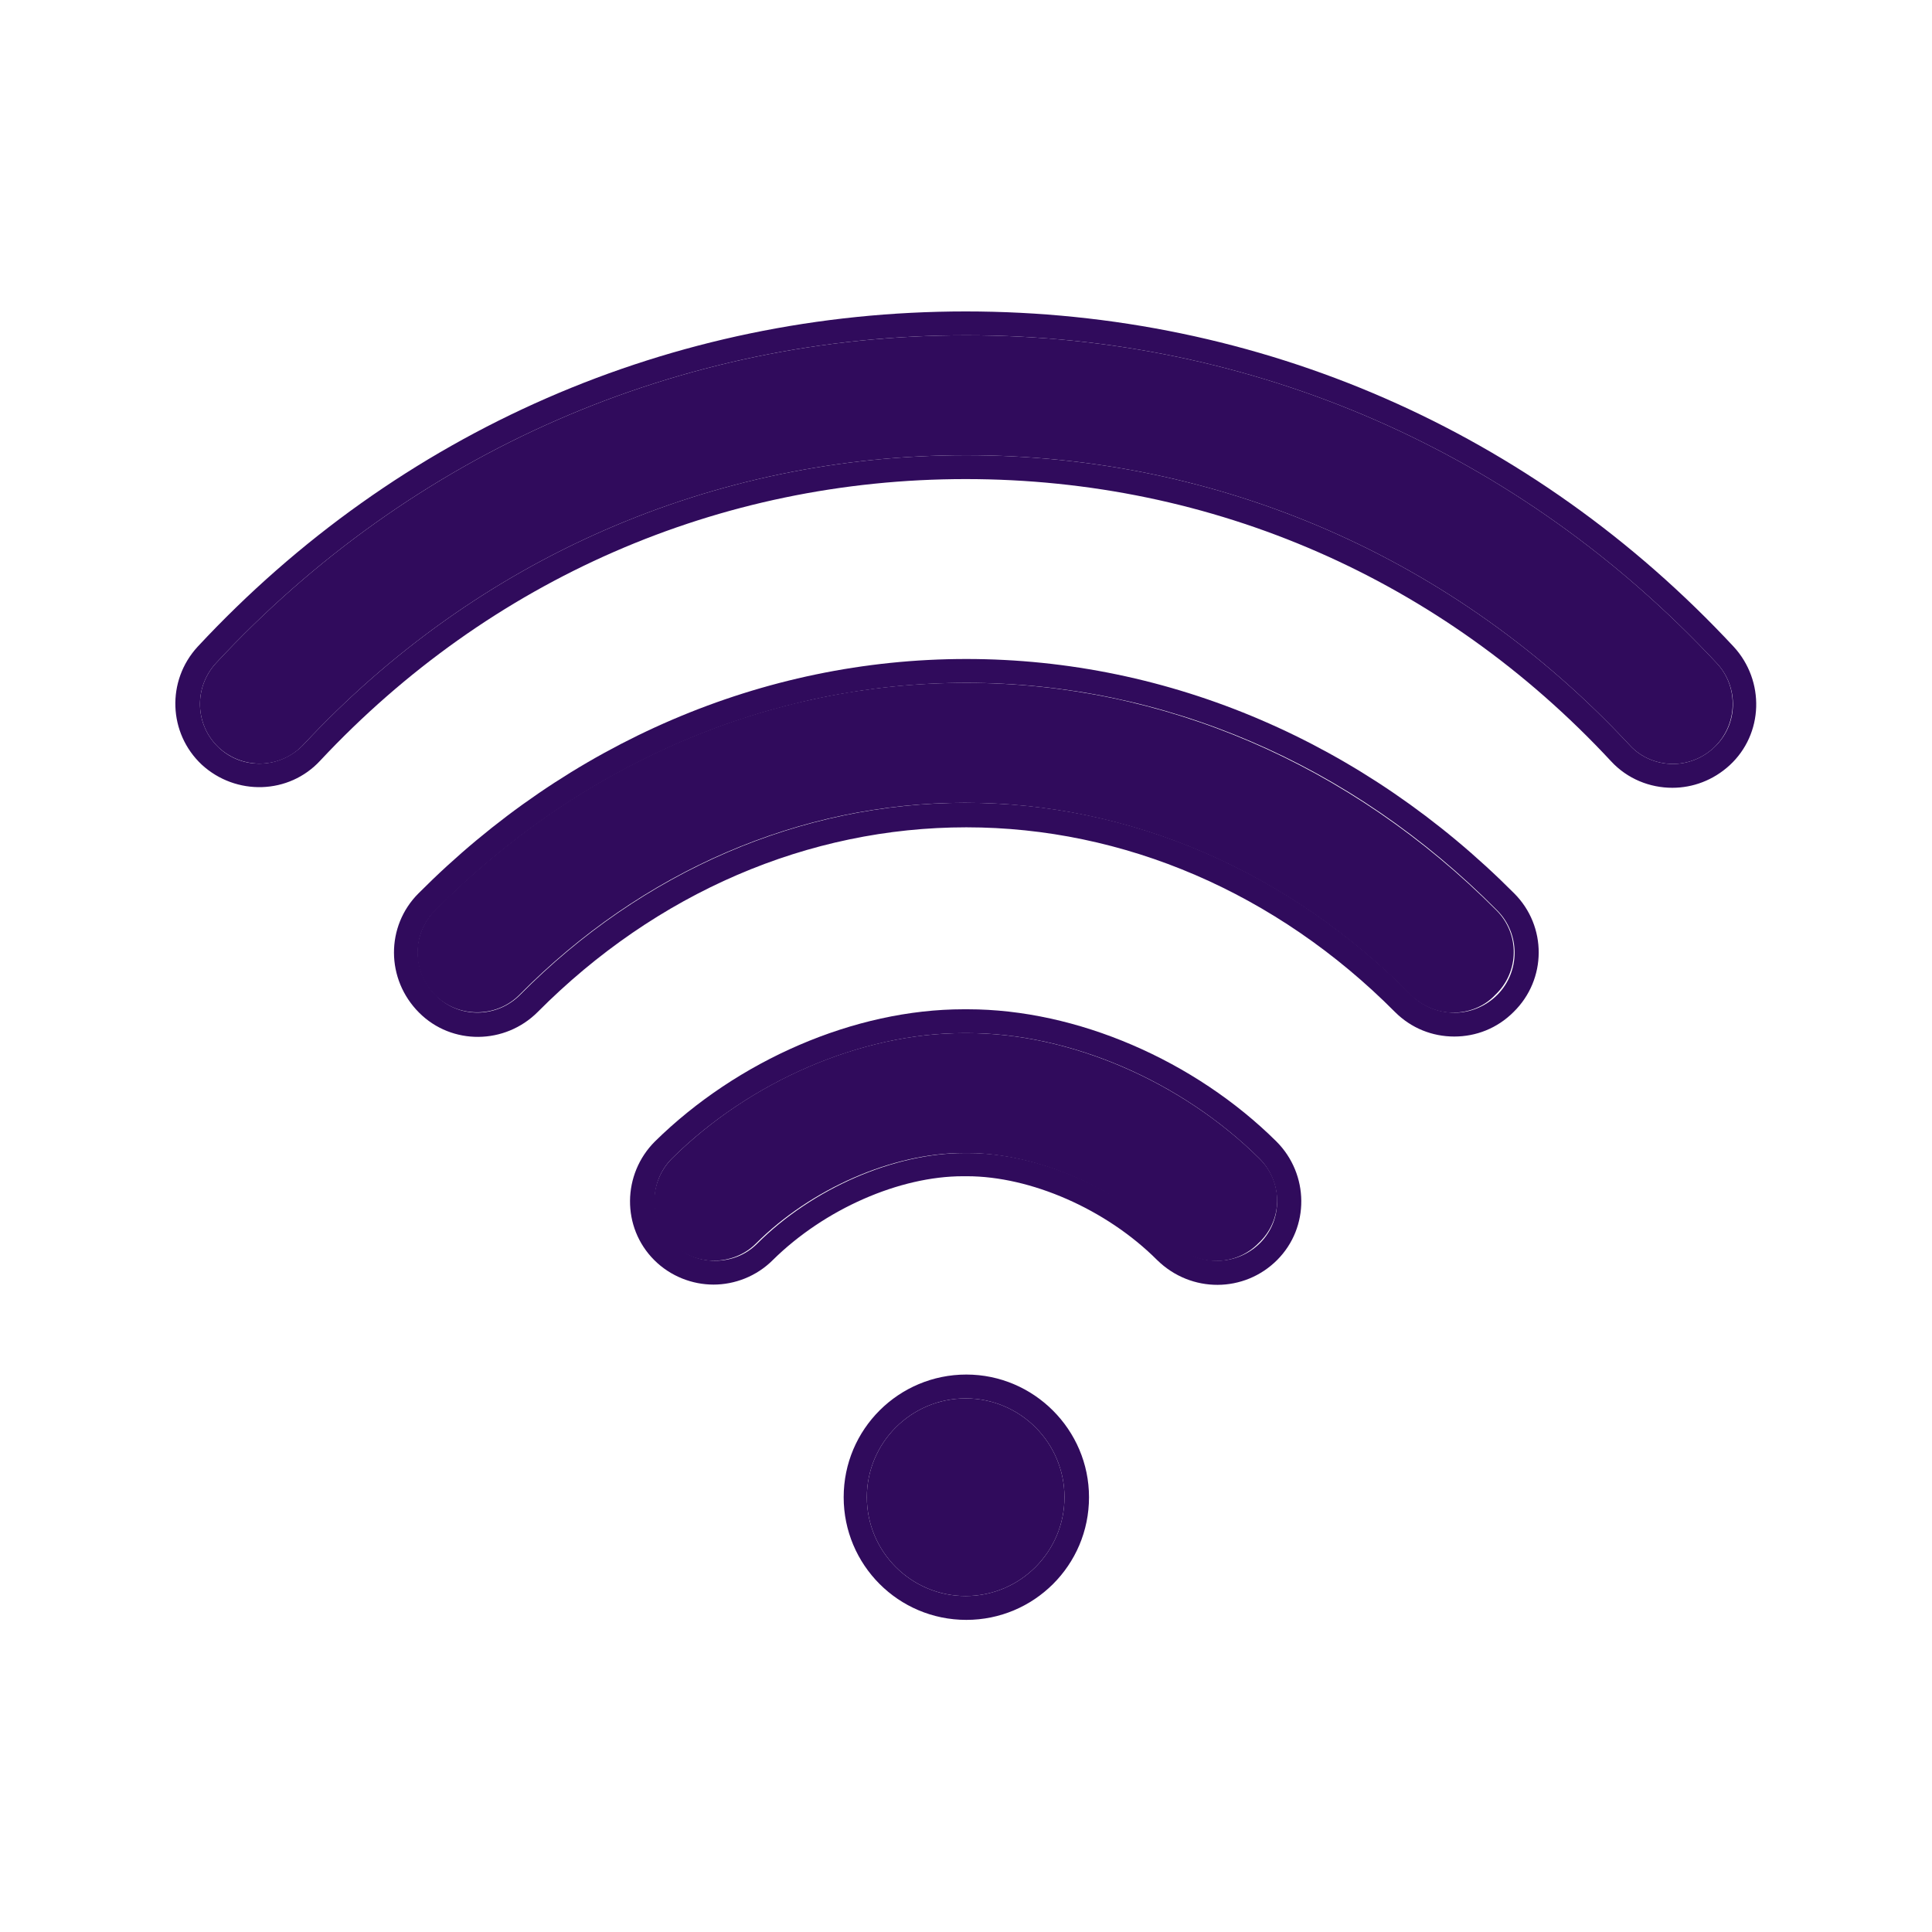
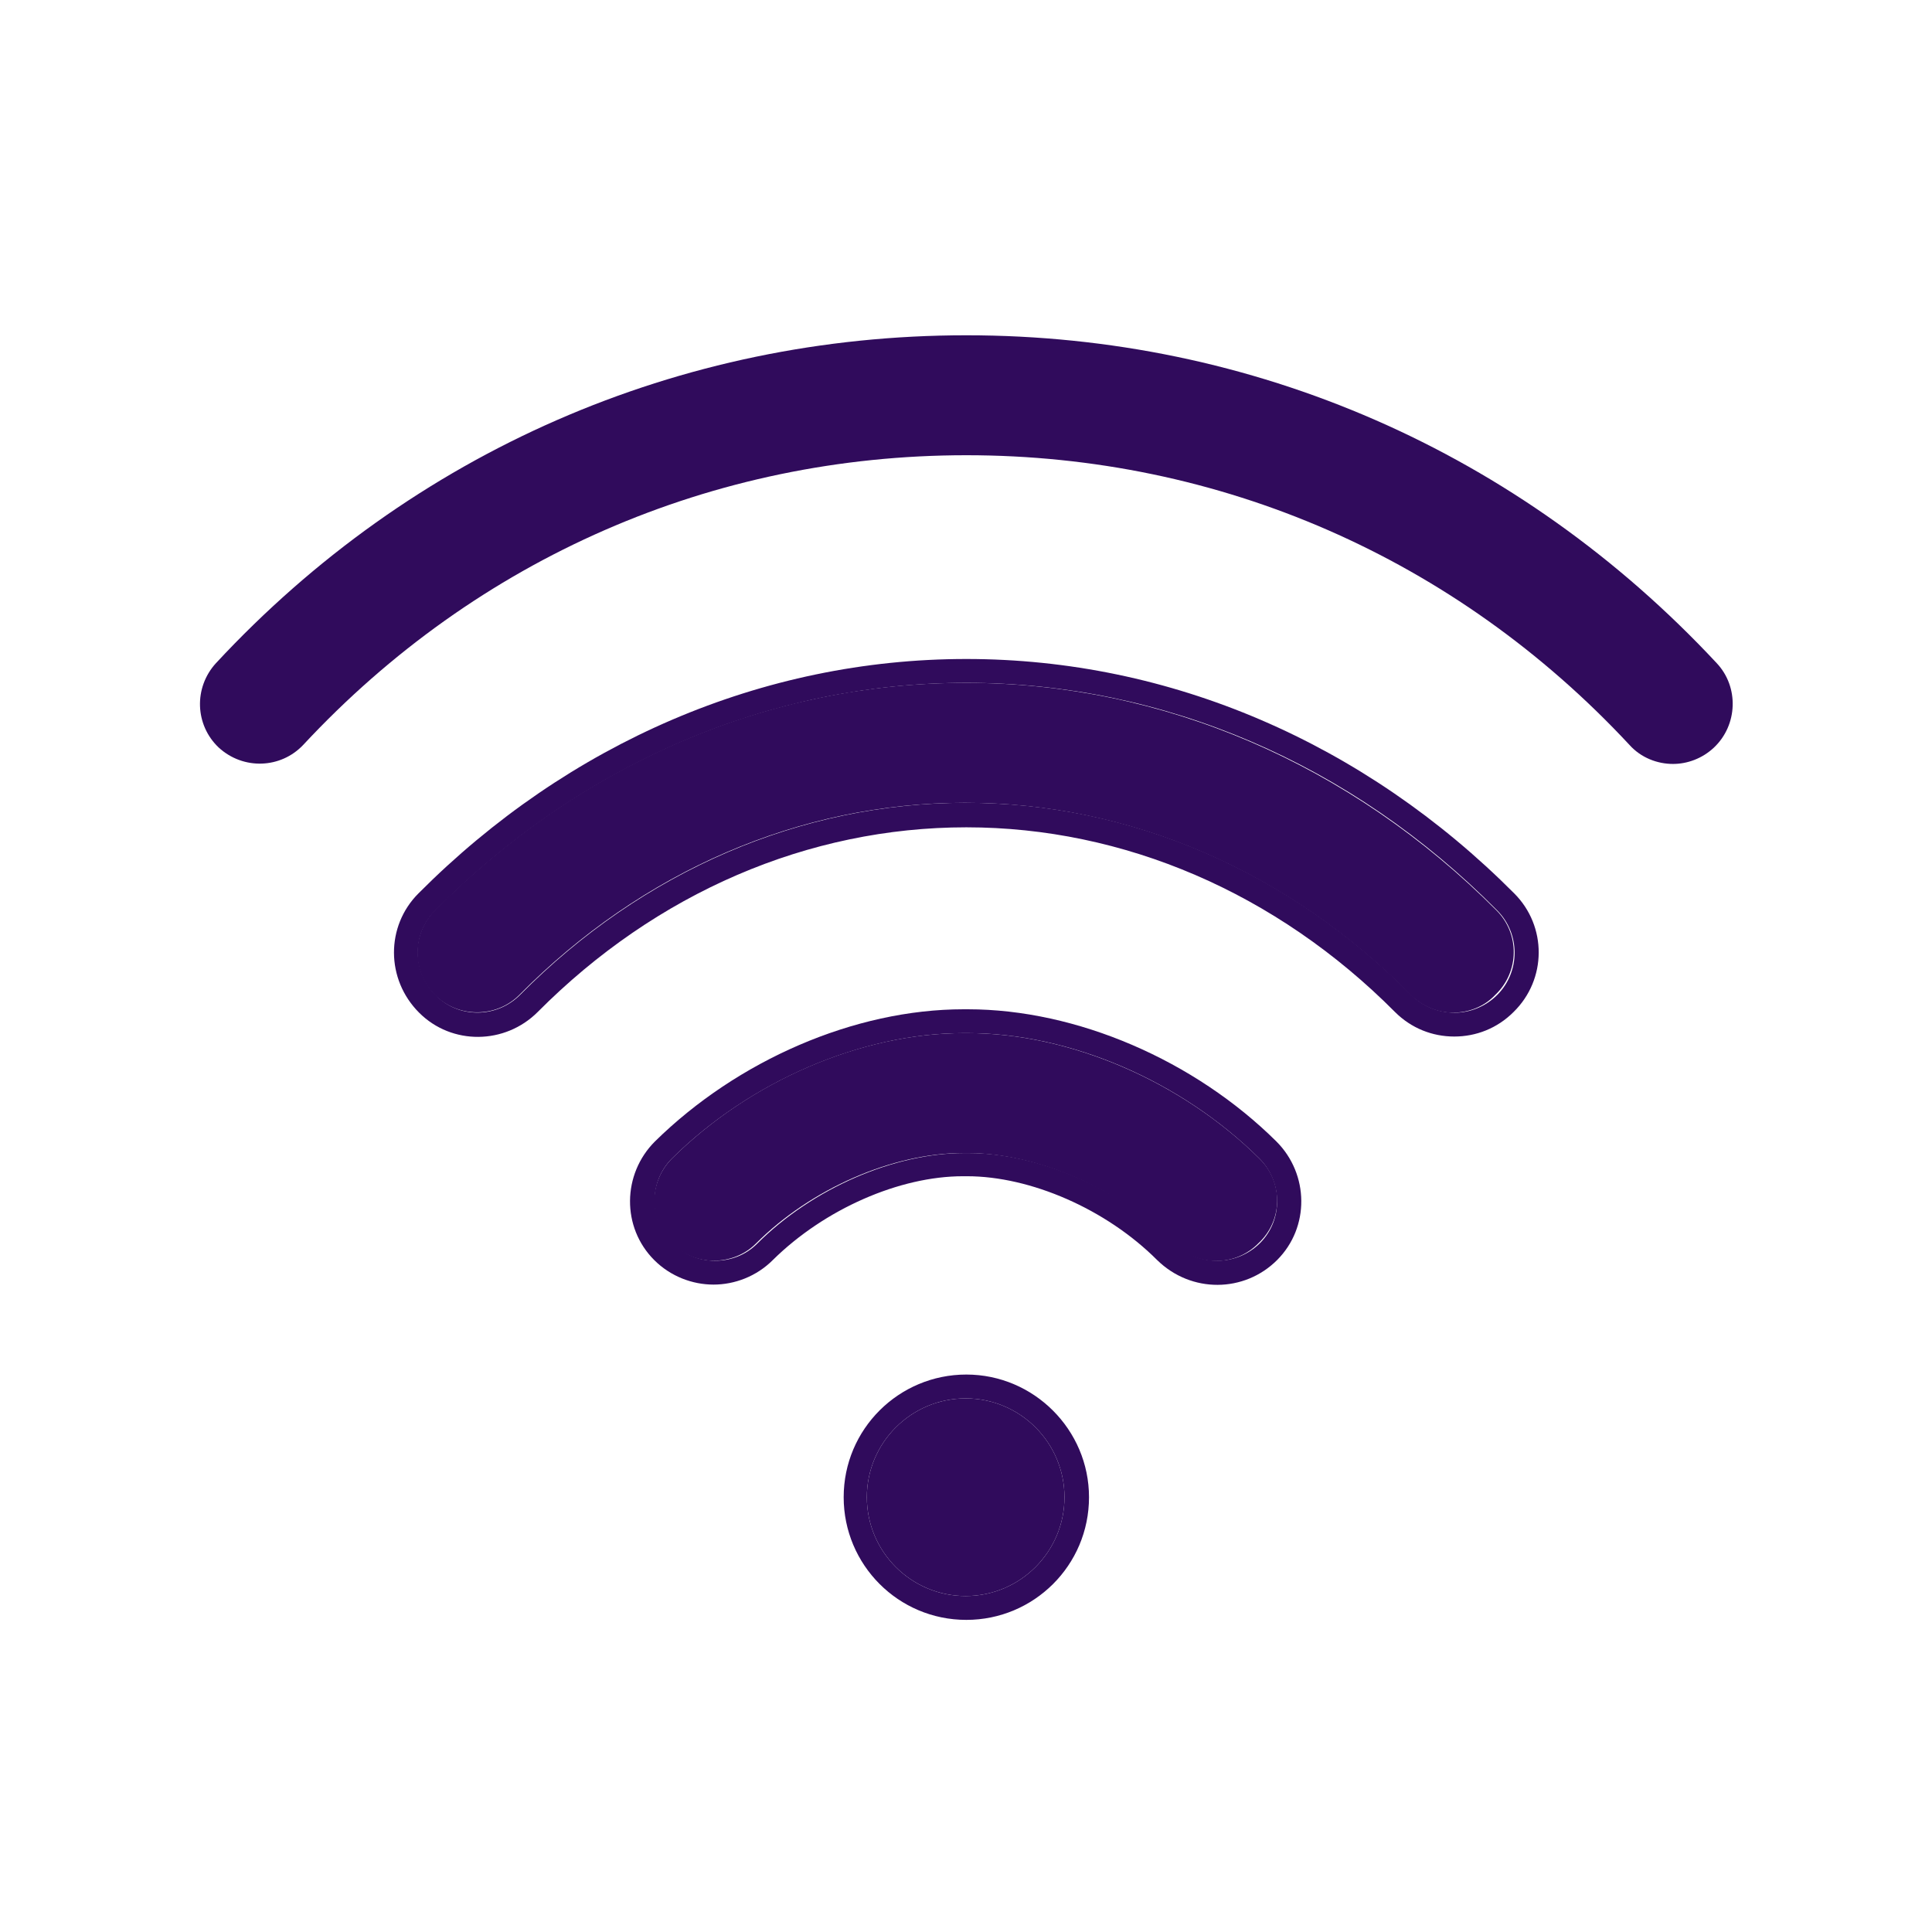
<svg xmlns="http://www.w3.org/2000/svg" version="1.1" id="Layer_1" x="0px" y="0px" viewBox="0 0 283.5 283.5" style="enable-background:new 0 0 283.5 283.5;" xml:space="preserve">
  <style type="text/css">
	.st0{fill:#300B5C;}
	.st1{fill-rule:evenodd;clip-rule:evenodd;fill:#300B5C;}
</style>
  <g>
    <path class="st0" d="M141.7,234.2c8,0,14.5-6.5,14.5-14.5s-6.5-14.5-14.5-14.5c-8,0-14.5,6.5-14.5,14.5S133.7,234.2,141.7,234.2z" />
    <path class="st1" d="M159.8,219.7c0,10-8.1,18-18,18c-10,0-18-8.1-18-18c0-10,8.1-18,18-18C151.7,201.7,159.8,209.8,159.8,219.7z    M156.2,219.7c0,8-6.5,14.5-14.5,14.5c-8,0-14.5-6.5-14.5-14.5s6.5-14.5,14.5-14.5C149.7,205.2,156.2,211.7,156.2,219.7z" />
    <path class="st0" d="M251.9,97.3c-28.9-31-68-48.1-110.1-48.1c-42.1,0-81.3,17.1-110.1,48.1c-3.3,3.6-3.1,9.1,0.4,12.4   c3.6,3.3,9.1,3.1,12.4-0.4c25.5-27.4,60.1-42.5,97.3-42.5c37.2,0,71.8,15.1,97.3,42.5c1.7,1.9,4.1,2.8,6.4,2.8c2.1,0,4.3-0.8,6-2.4   C255,106.4,255.2,100.8,251.9,97.3z" />
-     <path class="st1" d="M29,94.9c29.5-31.7,69.6-49.2,112.7-49.2c43.1,0,83.2,17.5,112.7,49.2c4.6,5,4.4,12.8-0.6,17.4   c-2.4,2.2-5.4,3.3-8.4,3.3c-3.3,0-6.6-1.3-9-3.9C211.6,85,178,70.3,141.7,70.3c-36.2,0-69.8,14.7-94.7,41.3   c-4.6,5-12.4,5.2-17.4,0.6C24.7,107.6,24.4,99.9,29,94.9z M44.5,109.3c25.5-27.4,60.1-42.5,97.3-42.5c37.2,0,71.8,15.1,97.3,42.5   c1.7,1.9,4.1,2.8,6.4,2.8c2.1,0,4.3-0.8,6-2.4c3.6-3.3,3.7-8.9,0.4-12.4c-28.9-31-68-48.1-110.1-48.1c-42.1,0-81.3,17.1-110.1,48.1   c-3.3,3.6-3.1,9.1,0.4,12.4C35.6,113,41.1,112.8,44.5,109.3z" />
    <path class="st0" d="M219.6,133.6c-21.4-21.5-49-33.4-77.9-33.4c-28.9,0-56.5,11.8-77.9,33.4c-3.4,3.4-3.4,9,0,12.4   c3.4,3.4,9,3.4,12.4,0c18-18.2,41.2-28.2,65.4-28.2c24.1,0,47.4,10,65.4,28.2c1.7,1.7,4,2.6,6.2,2.6c2.2,0,4.5-0.8,6.2-2.6   C223,142.6,223,137,219.6,133.6z" />
    <path class="st1" d="M61.4,131.1c22-22.1,50.5-34.4,80.4-34.4c29.9,0,58.4,12.3,80.4,34.4c4.8,4.8,4.8,12.6-0.1,17.4   c-2.4,2.4-5.5,3.6-8.7,3.6c-3.2,0-6.3-1.2-8.7-3.6c-17.4-17.5-39.8-27.1-62.9-27.1c-23.2,0-45.5,9.6-62.9,27.1   c-4.8,4.8-12.6,4.9-17.4,0.1C56.6,143.7,56.6,135.9,61.4,131.1z M207.1,146c-18-18.2-41.2-28.2-65.4-28.2   c-24.1,0-47.4,10-65.4,28.2c-3.4,3.4-9,3.5-12.4,0c-3.4-3.4-3.5-9,0-12.4c21.3-21.5,49-33.4,77.9-33.4c28.9,0,56.5,11.8,77.9,33.4   c3.4,3.4,3.4,9,0,12.4c-1.7,1.7-4,2.6-6.2,2.6C211.1,148.6,208.8,147.7,207.1,146z" />
-     <path class="st0" d="M184.8,170c-11.4-11.3-27.8-18.4-42.8-18.4c0,0,0,0,0,0h-0.6c0,0,0,0,0,0c-15,0-31.3,7-42.8,18.4   c-3.4,3.4-3.5,9-0.1,12.4c1.7,1.7,4,2.6,6.2,2.6c2.2,0,4.5-0.8,6.2-2.5c8.1-8.1,20.1-13.3,30.4-13.3c0,0,0,0,0,0h0.6c0,0,0,0,0,0   c10.3,0,22.3,5.2,30.4,13.3c3.4,3.4,9,3.4,12.4-0.1C188.3,179,188.3,173.4,184.8,170z" />
+     <path class="st0" d="M184.8,170c-11.4-11.3-27.8-18.4-42.8-18.4c0,0,0,0,0,0h-0.6c0,0,0,0,0,0c-15,0-31.3,7-42.8,18.4   c-3.4,3.4-3.5,9-0.1,12.4c1.7,1.7,4,2.6,6.2,2.6c2.2,0,4.5-0.8,6.2-2.5c8.1-8.1,20.1-13.3,30.4-13.3h0.6c0,0,0,0,0,0   c10.3,0,22.3,5.2,30.4,13.3c3.4,3.4,9,3.4,12.4-0.1C188.3,179,188.3,173.4,184.8,170z" />
    <path class="st1" d="M98.6,170c11.4-11.3,27.8-18.4,42.8-18.4h0.6c15,0,31.3,7,42.8,18.4c3.4,3.4,3.5,9,0.1,12.4   c-3.4,3.4-9,3.5-12.4,0.1c-8.1-8.1-20.1-13.3-30.4-13.3h-0.6c-10.3,0-22.3,5.2-30.4,13.3c-1.7,1.7-3.9,2.5-6.2,2.5   c-2.3,0-4.5-0.9-6.2-2.6C95.2,179,95.2,173.4,98.6,170z M187.4,184.9c4.8-4.8,4.7-12.6-0.1-17.4c-12-11.9-29.3-19.4-45.3-19.4h-0.6   c-16,0-33.2,7.5-45.3,19.4c-4.8,4.8-4.9,12.6-0.1,17.4c2.4,2.4,5.6,3.6,8.7,3.6c3.1,0,6.3-1.2,8.7-3.6c7.6-7.5,18.6-12.3,27.9-12.3   h0.6c9.3,0,20.4,4.8,27.9,12.3C174.8,189.8,182.6,189.7,187.4,184.9z" />
  </g>
</svg>